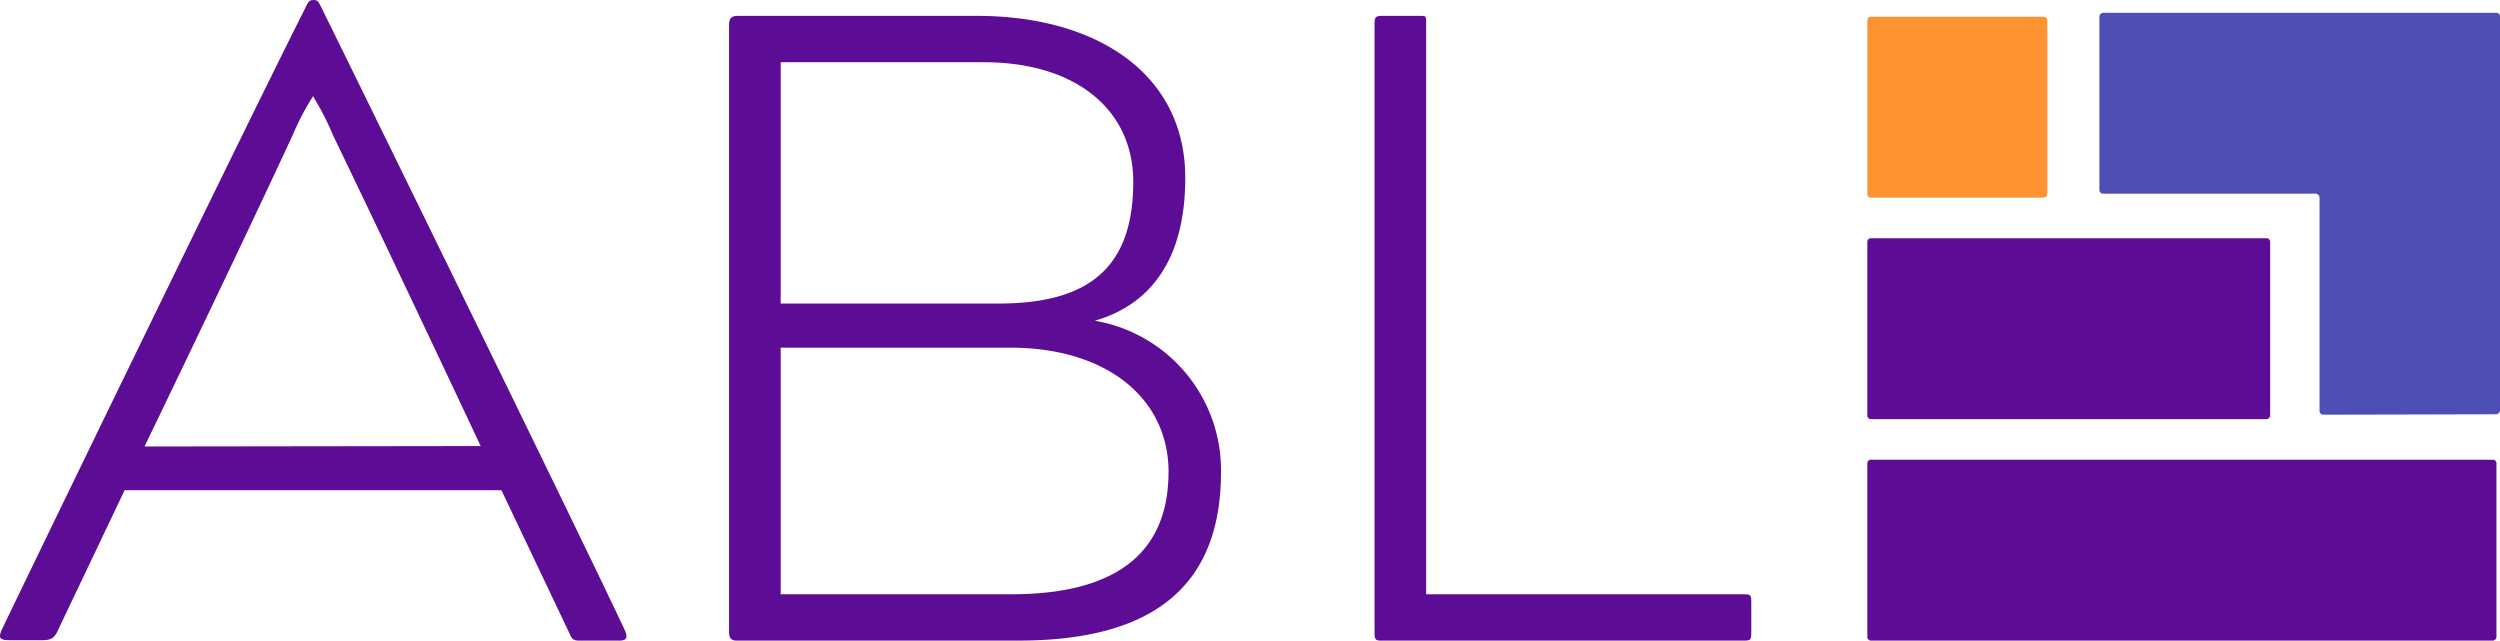
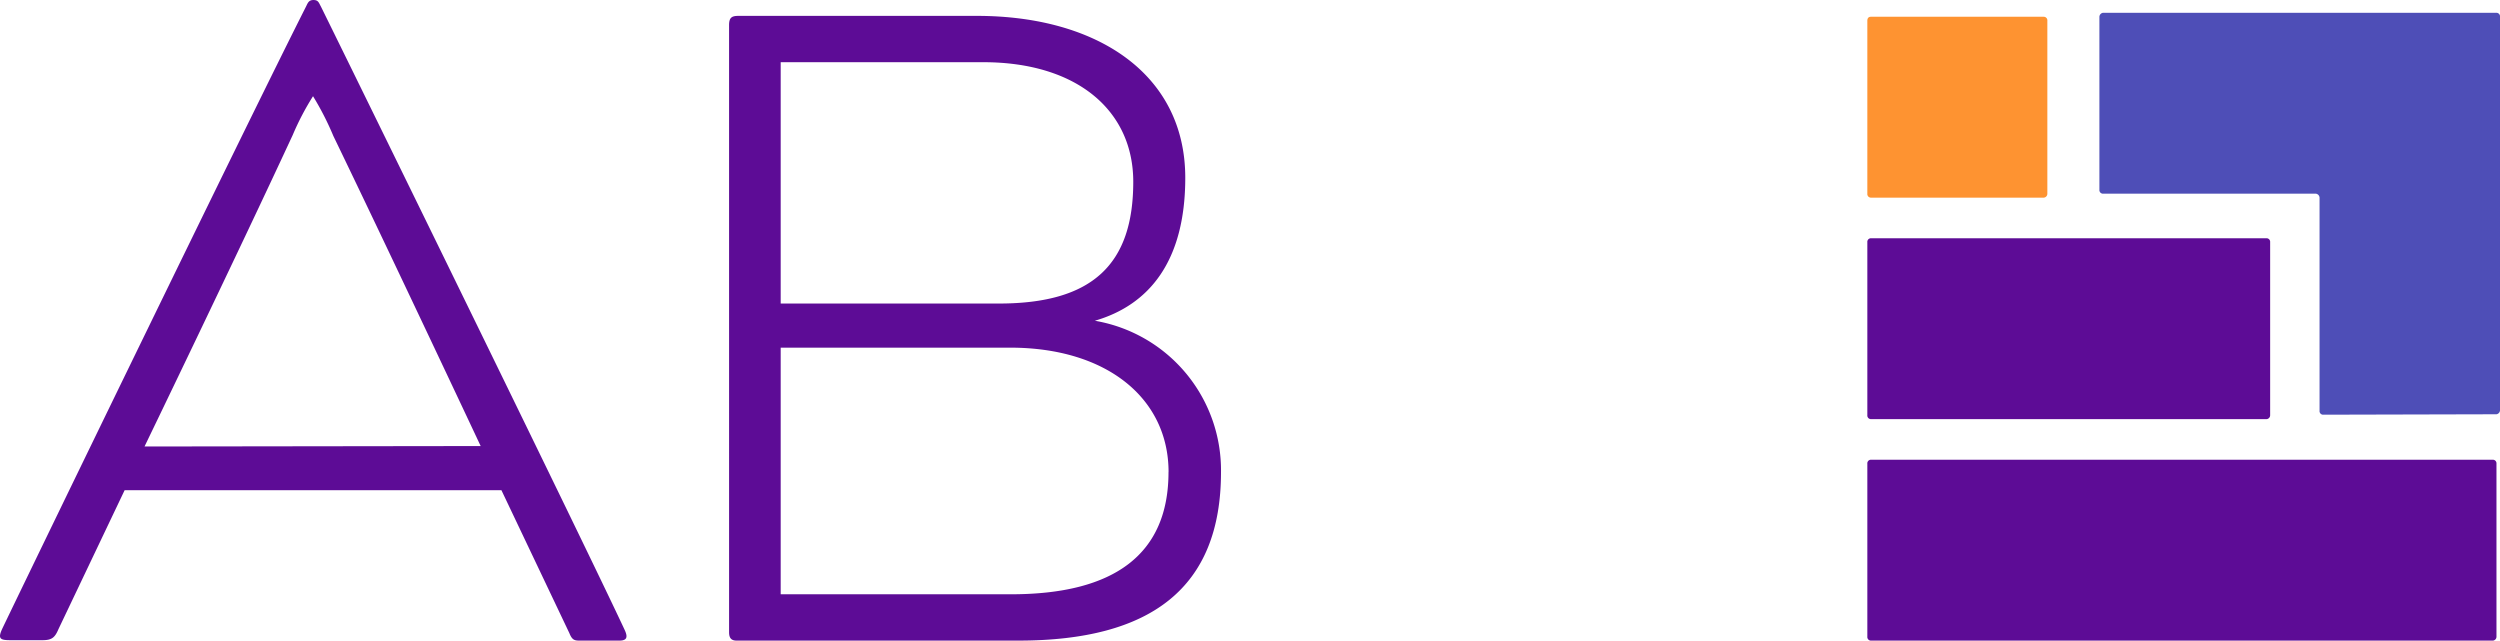
<svg xmlns="http://www.w3.org/2000/svg" width="167" height="42.793" viewBox="0 0 167 42.793">
  <defs>
    <style>.a{fill:#5d0c96;}.b{fill:#fe9331;}.c{fill:#4e4eb7;}</style>
  </defs>
  <g transform="translate(-142.549 -139)">
    <path class="a" d="M184.266,181.056c.236.5.177.737-.354.737H181.26c-.354,0-.5-.059-.678-.5l-4.539-9.549H150.875l-4.421,9.283c-.236.56-.442.737-1.061.737h-2.151c-.737,0-.855-.118-.5-.855,2.21-4.6,16.357-33.774,20.247-41.466.118-.236.177-.442.5-.442s.354.177.5.442C167.851,147.281,181.82,175.81,184.266,181.056Zm-9.608-12.26s-5.953-12.673-9.843-20.718a19.248,19.248,0,0,0-1.356-2.652,17.9,17.9,0,0,0-1.356,2.593c-3.8,8.193-9.9,20.807-9.9,20.807Z" transform="translate(0)" />
    <path class="a" d="M340.661,173.073c0,7.751-4.686,11.258-13.527,11.258H308.3c-.354,0-.5-.177-.5-.56V143.219c0-.5.177-.619.619-.619h15.944c7.987,0,13.911,3.861,13.911,10.816,0,5.541-2.387,8.488-6.042,9.549A10.133,10.133,0,0,1,340.661,173.073ZM334.8,153.681c0-4.745-3.743-7.987-10.02-7.987H311.248v16.121h14.588C332.114,161.815,334.8,159.163,334.8,153.681Zm2.358,19.392c0-4.922-4.126-8.311-10.58-8.311H311.248v16.475h15.384C333.588,181.237,337.154,178.526,337.154,173.073Z" transform="translate(-116.549 -2.539)" />
-     <path class="a" d="M479.269,183.654c0,.619,0,.678-.5.678H454.542c-.354,0-.442-.059-.442-.5V143.1c0-.354.059-.5.442-.5h2.711c.295,0,.295.059.295.442v38.195h21.16c.5,0,.56,0,.56.56Z" transform="translate(-219.732 -2.539)" />
    <g transform="translate(267.287 139.855)">
      <path class="a" d="M566.036,243.2H607.59a.241.241,0,0,1,.236.265v11.553a.26.26,0,0,1-.236.265H566.036a.241.241,0,0,1-.236-.265V243.465A.241.241,0,0,1,566.036,243.2Z" transform="translate(-565.8 -213.345)" />
      <path class="a" d="M566.036,193h26.436a.241.241,0,0,1,.236.265v11.553a.26.26,0,0,1-.236.265H566.036a.241.241,0,0,1-.236-.265V193.265A.241.241,0,0,1,566.036,193Z" transform="translate(-565.8 -177.94)" />
      <path class="b" d="M566.036,142.8h11.553a.241.241,0,0,1,.236.265v11.553a.26.26,0,0,1-.236.265H566.036a.241.241,0,0,1-.236-.265V143.065C565.8,142.888,565.888,142.8,566.036,142.8Z" transform="translate(-565.8 -142.535)" />
      <path class="c" d="M633.342,168.748a.241.241,0,0,1-.236-.265V154.249a.283.283,0,0,0-.236-.265H618.636a.241.241,0,0,1-.236-.265V142.165a.283.283,0,0,1,.236-.265h26.289a.241.241,0,0,1,.236.265v26.288a.283.283,0,0,1-.236.265l-11.582.029Z" transform="translate(-602.898 -141.9)" />
    </g>
  </g>
</svg>